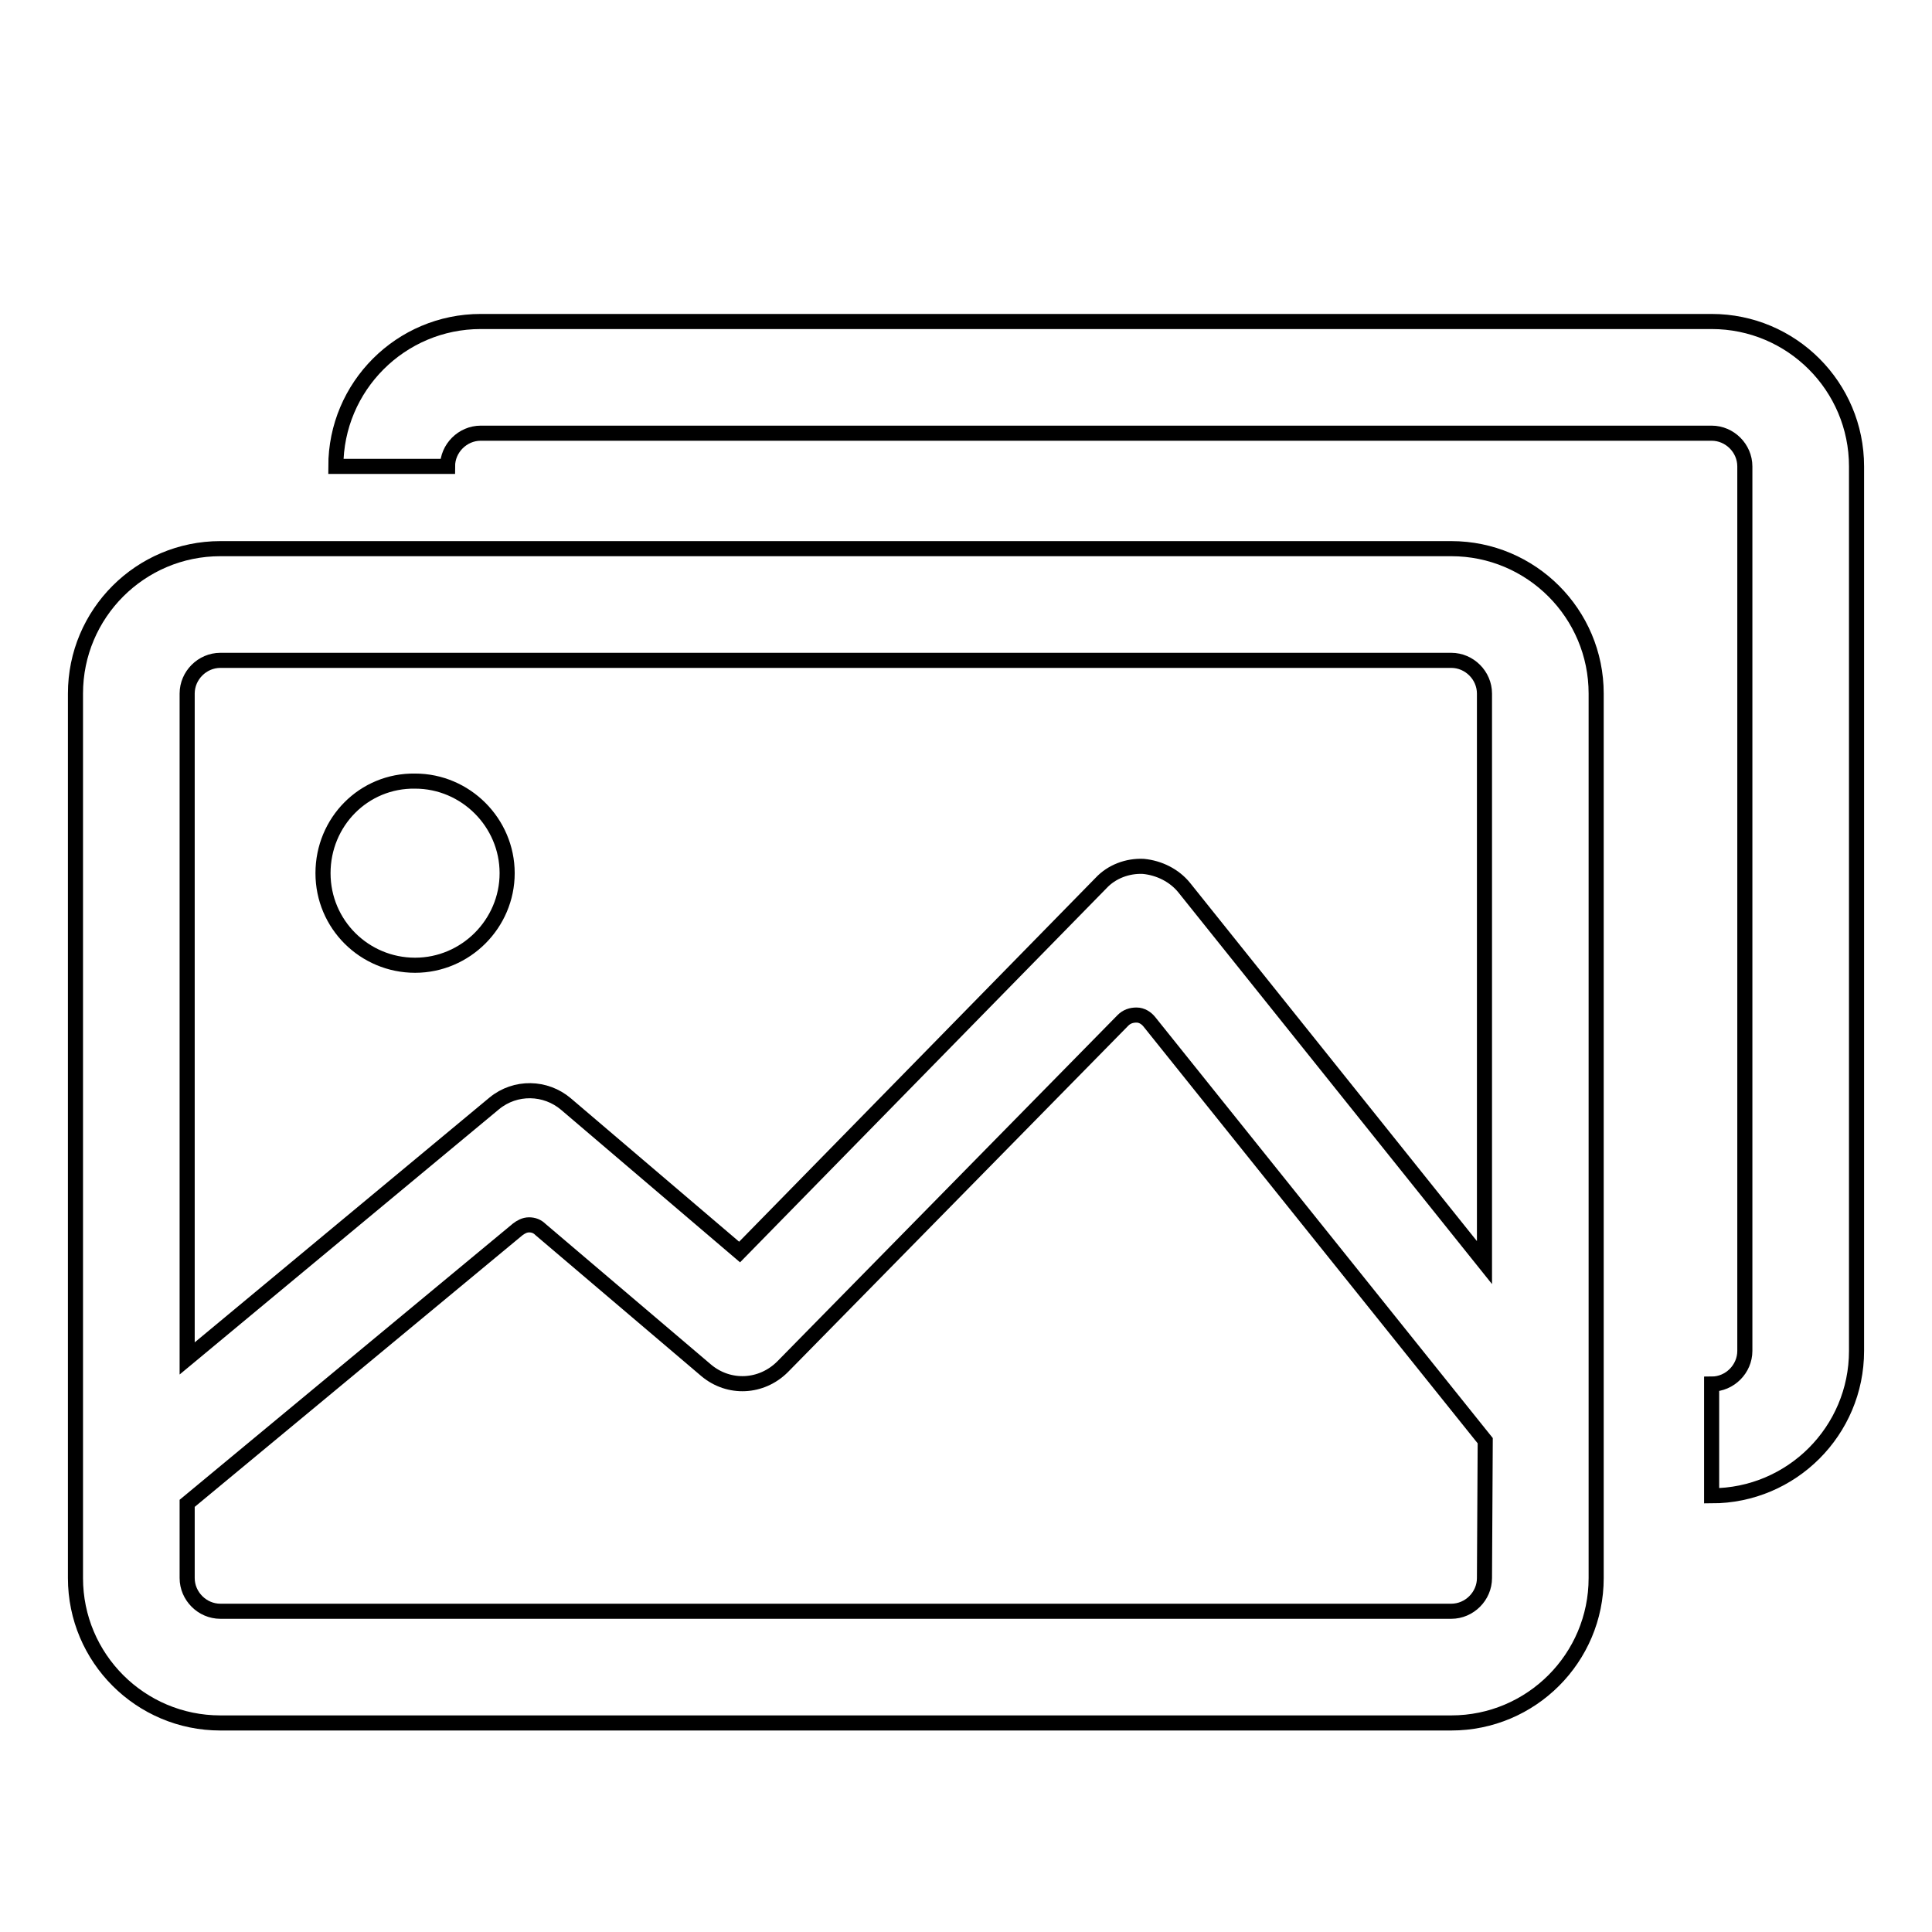
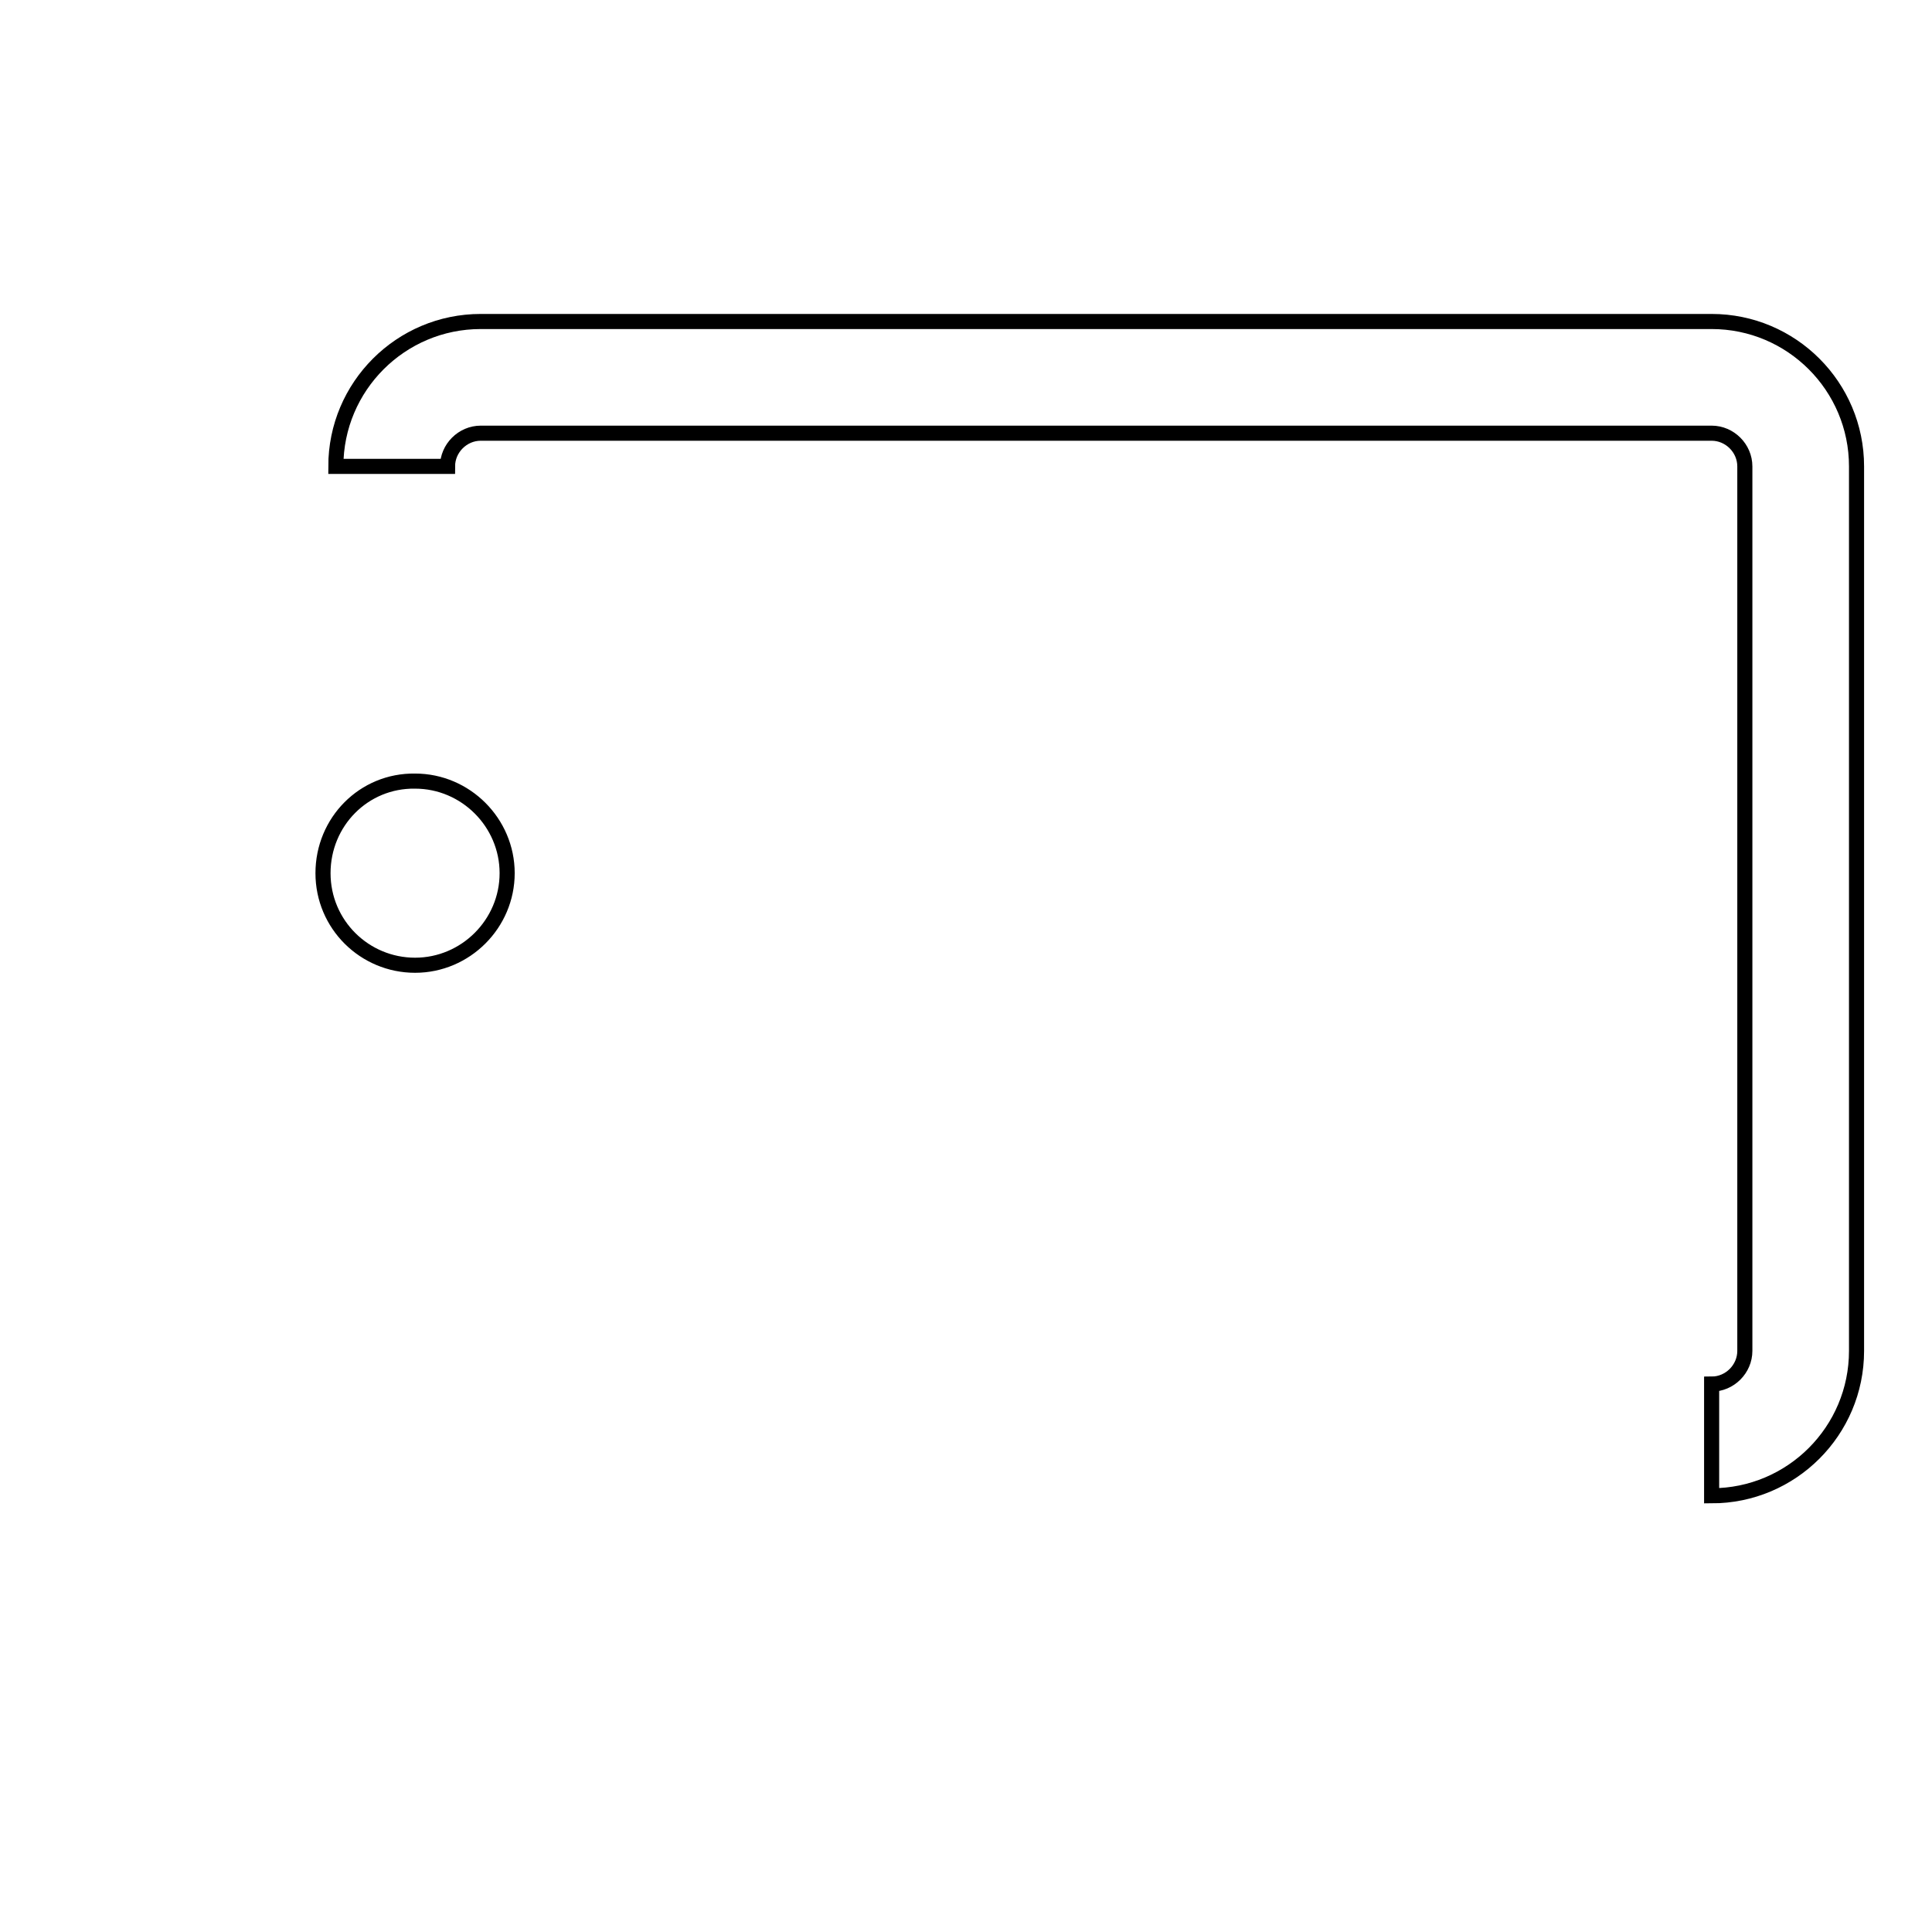
<svg xmlns="http://www.w3.org/2000/svg" version="1.1" x="0px" y="0px" viewBox="0 0 256 256" enable-background="new 0 0 256 256" xml:space="preserve">
  <g>
    <g>
      <path stroke-width="2" fill-opacity="0" stroke="#000000" d="M11.9,27.7" />
-       <path stroke-width="2" fill-opacity="0" stroke="#000000" d="M192.3,72.7H29.2C18.6,72.7,10,81.3,10,91.9v117.2c0,10.6,8.6,19.2,19.2,19.2h163.1c10.6,0,19.2-8.6,19.2-19.2V91.9C211.5,81.3,202.9,72.7,192.3,72.7z M196.7,209.1c0,2.4-2,4.4-4.4,4.4H29.2c-2.4,0-4.4-2-4.4-4.4v-9.9l43.8-36.3c0.4-0.3,0.9-0.6,1.5-0.6c0.6,0,1.1,0.2,1.5,0.6l22,18.7c3,2.5,7.3,2.3,10.1-0.5l45.1-45.9c0.5-0.5,1.1-0.7,1.8-0.7c0.7,0,1.3,0.4,1.7,0.9l44.5,55.5L196.7,209.1L196.7,209.1z M196.7,167.3l-39.8-49.7c-1.3-1.6-3.3-2.6-5.4-2.8c-2.1-0.1-4.2,0.7-5.6,2.2l-47.9,48.9l-23-19.6c-2.7-2.3-6.7-2.4-9.5-0.1L24.8,180V91.9c0-2.4,2-4.4,4.4-4.4h163.1c2.4,0,4.4,2,4.4,4.4V167.3z" />
      <path stroke-width="2" fill-opacity="0" stroke="#000000" d="M42.8,115.7c0,6.8,5.5,12.2,12.2,12.2s12.2-5.5,12.2-12.2s-5.5-12.2-12.2-12.2C48.2,103.4,42.8,108.9,42.8,115.7L42.8,115.7z" />
      <path stroke-width="2" fill-opacity="0" stroke="#000000" d="M226.8,42.6H63.7c-10.6,0-19.2,8.6-19.2,19.2h14.8c0-2.4,2-4.4,4.4-4.4h163.1c2.4,0,4.4,2,4.4,4.4V179c0,2.4-2,4.4-4.4,4.4v14.8c10.6,0,19.2-8.6,19.2-19.2V61.8C246,51.2,237.4,42.6,226.8,42.6z" />
    </g>
  </g>
</svg>